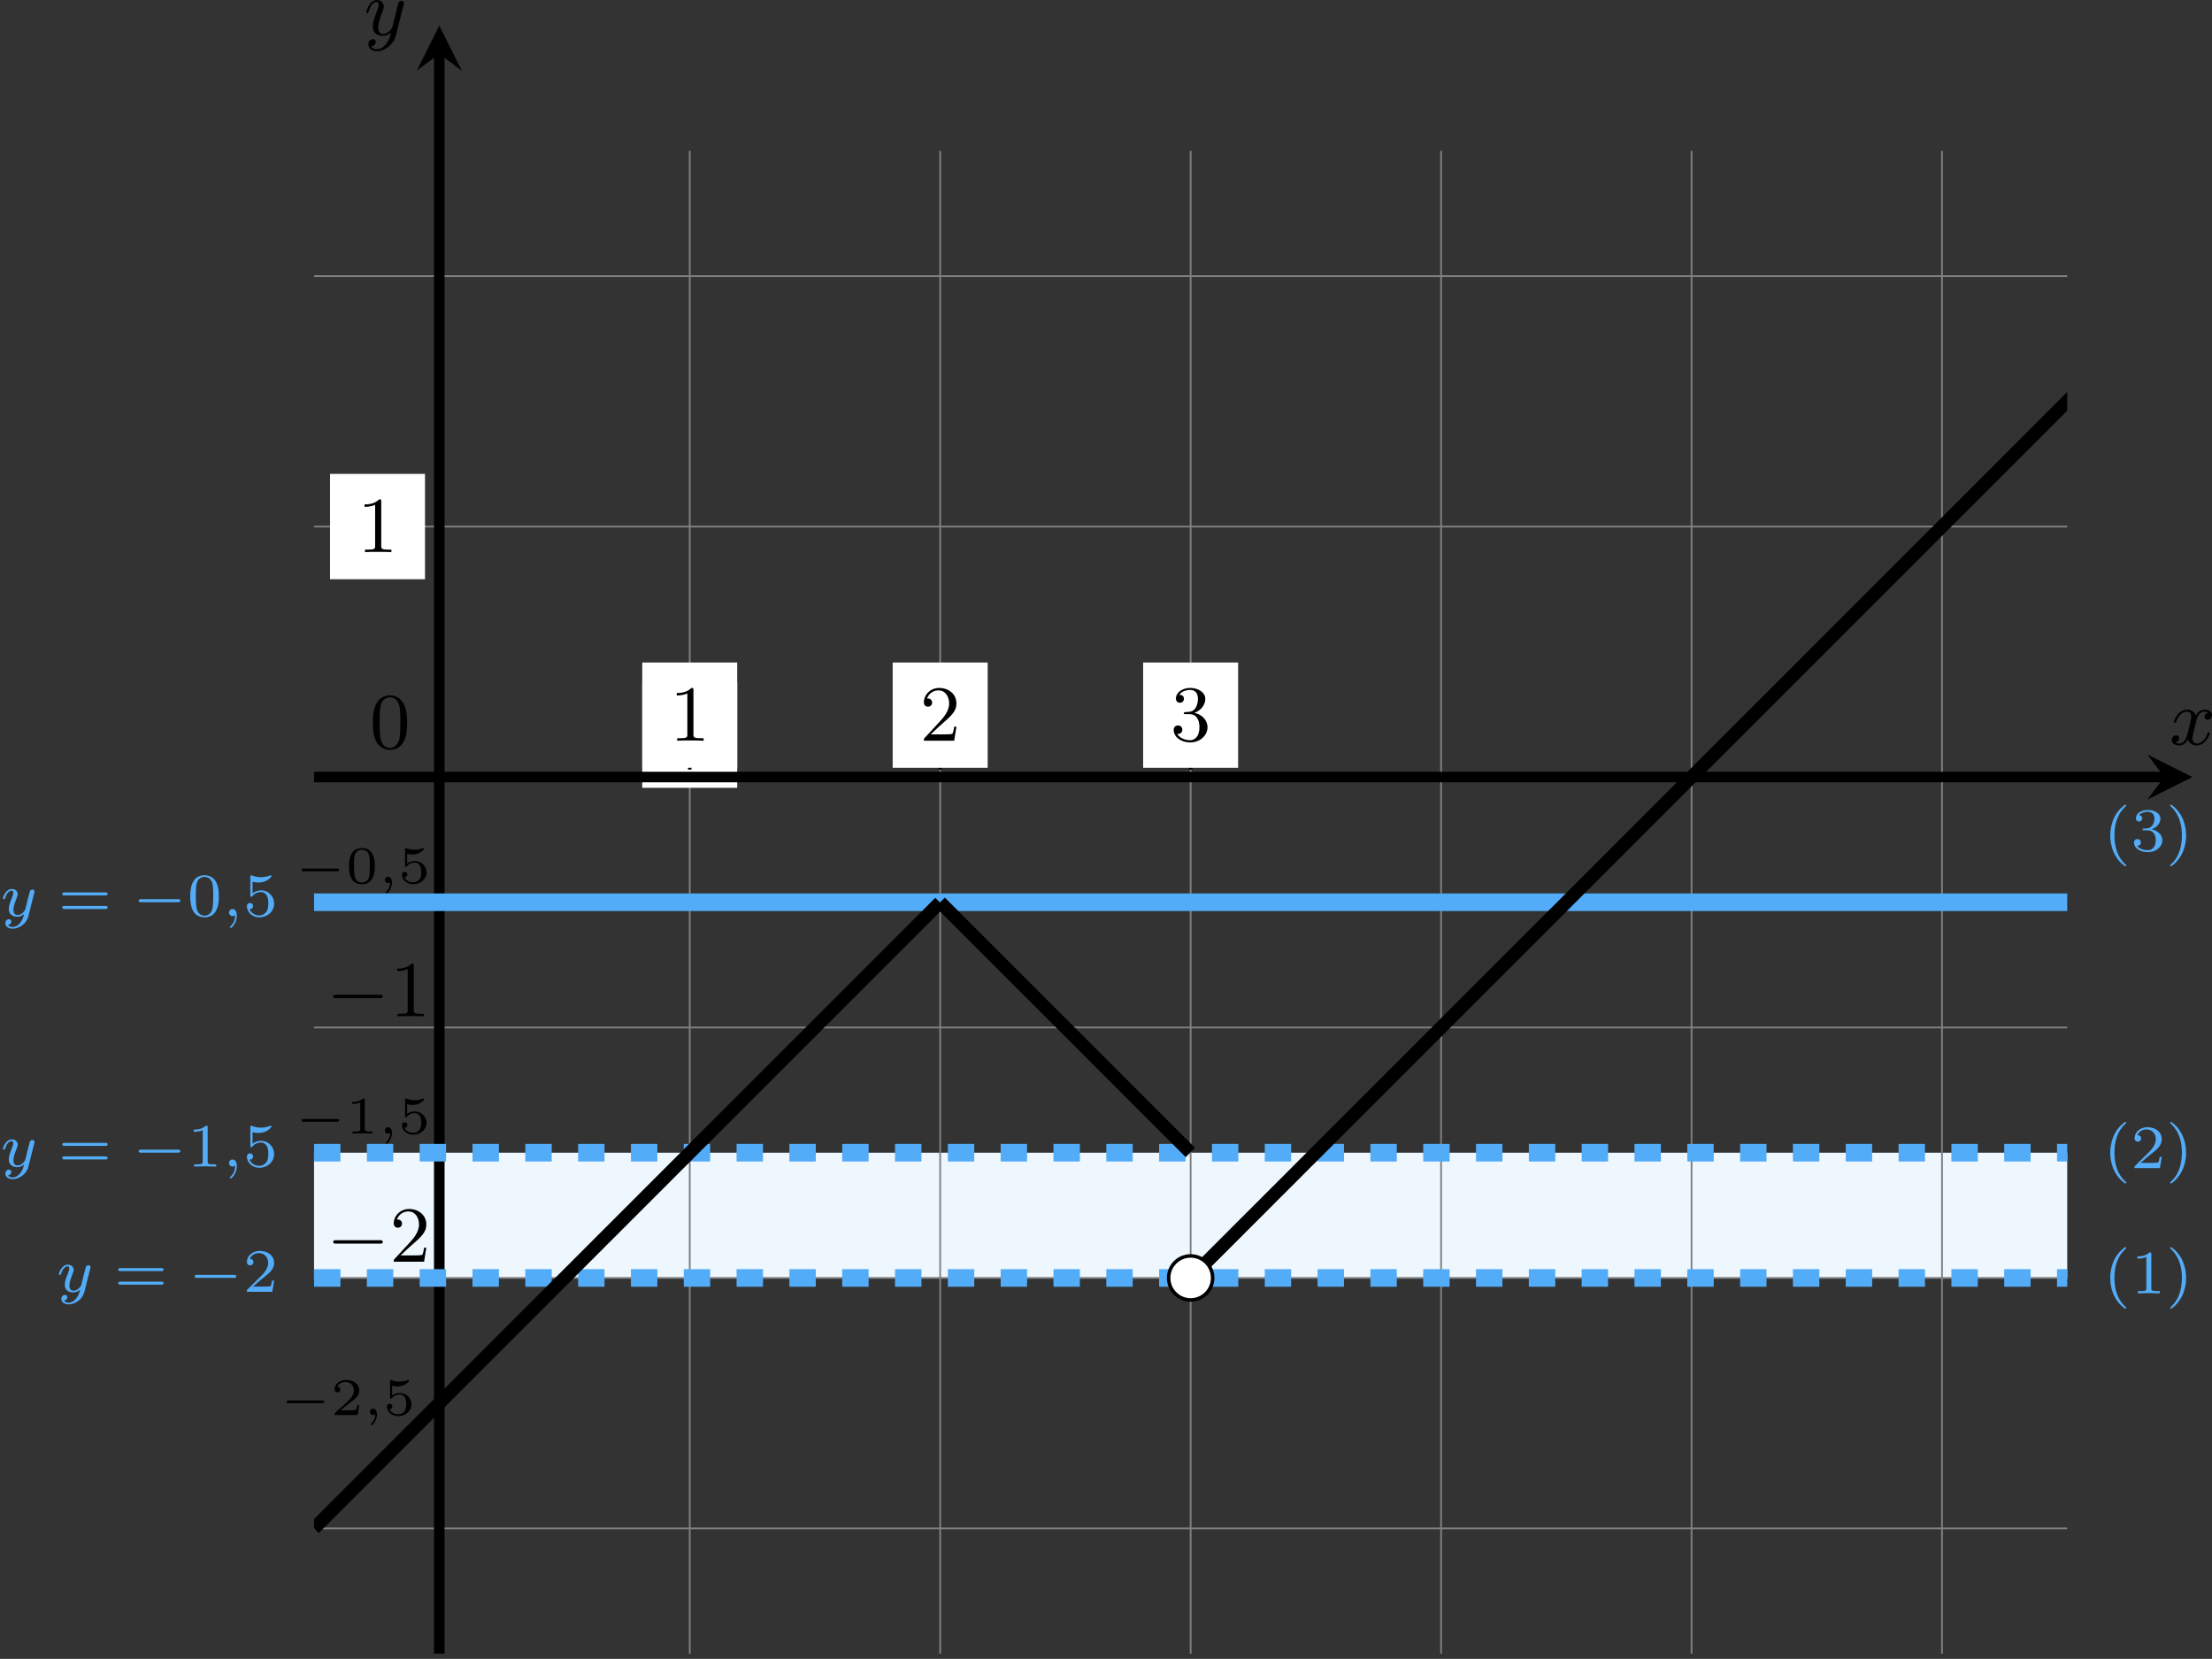
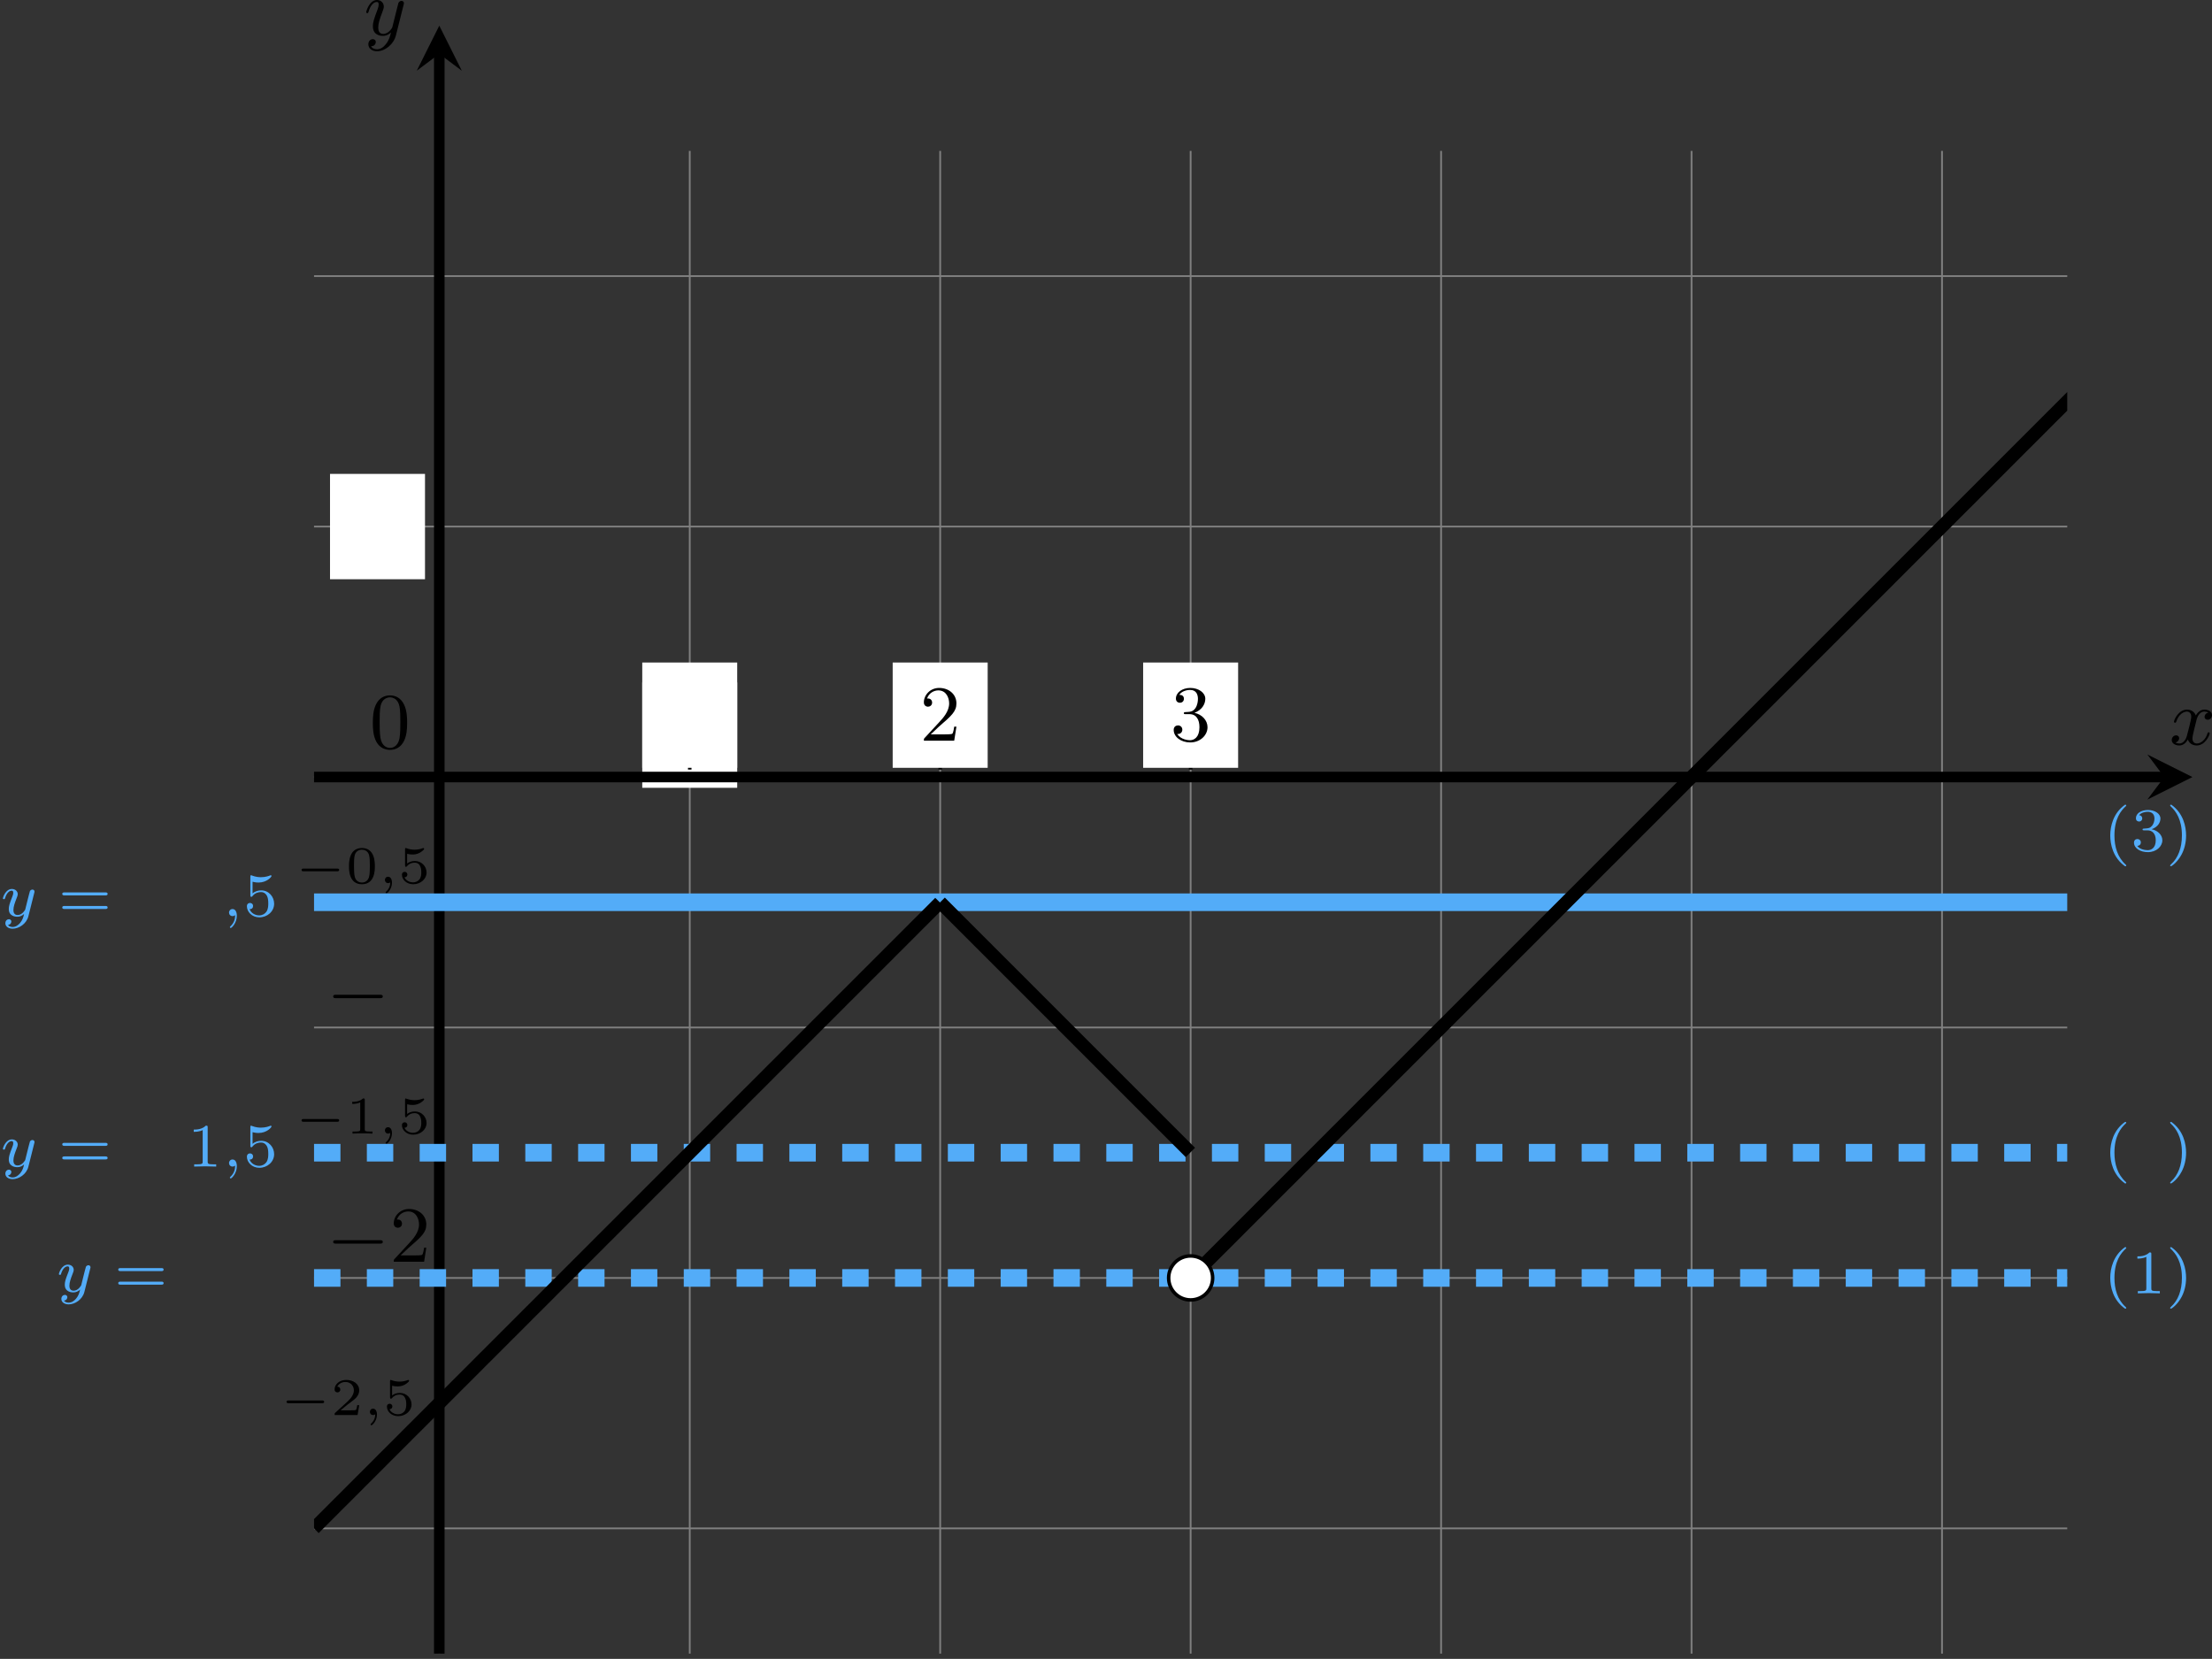
<svg xmlns="http://www.w3.org/2000/svg" xmlns:xlink="http://www.w3.org/1999/xlink" version="1.1" width="500.716pt" height="375.516pt" viewBox="6.14 695.523 500.716 375.516">
  <rect x="6.14" y="695.523" width="500.716" height="375.516" fill="#333333" stroke="none" />
  <defs>
    <clipPath id="clip2">
      <path d="M38.613 534.922V364.84H237.043V534.922ZM237.043 364.84" />
    </clipPath>
    <path id="g8-59" d="M1.471-.112C1.471 .272 1.402 .718 .928 1.165C.9 1.193 .879 1.213 .879 1.248C.879 1.297 .934 1.346 .976 1.346C1.074 1.346 1.667 .788 1.667-.042C1.667-.474 1.499-.802 1.179-.802C.948-.802 .781-.621 .781-.404C.781-.181 .941 0 1.186 0C1.353 0 1.465-.112 1.471-.112Z" />
    <path id="g8-121" d="M3.877-2.629C3.905-2.727 3.905-2.741 3.905-2.783C3.905-2.922 3.794-3.006 3.675-3.006C3.599-3.006 3.466-2.971 3.389-2.838C3.368-2.797 3.313-2.573 3.278-2.434L3.131-1.855C3.089-1.688 2.873-.809 2.852-.732C2.845-.732 2.538-.126 1.995-.126C1.52-.126 1.52-.579 1.52-.704C1.52-1.081 1.681-1.52 1.89-2.057C1.974-2.28 2.008-2.364 2.008-2.483C2.008-2.817 1.723-3.075 1.346-3.075C.642-3.075 .328-2.127 .328-2.008C.328-1.918 .425-1.918 .446-1.918C.544-1.918 .551-1.953 .572-2.029C.746-2.608 1.046-2.88 1.325-2.88C1.444-2.88 1.499-2.803 1.499-2.636C1.499-2.476 1.437-2.322 1.402-2.232C1.067-1.381 .997-1.123 .997-.816C.997-.697 .997-.37 1.269-.146C1.485 .035 1.778 .07 1.967 .07C2.246 .07 2.497-.035 2.727-.244C2.636 .139 2.559 .432 2.267 .781C2.078 .997 1.799 1.227 1.43 1.227C1.381 1.227 1.053 1.227 .907 .997C1.283 .955 1.283 .621 1.283 .614C1.283 .391 1.081 .349 1.011 .349C.837 .349 .607 .488 .607 .809C.607 1.165 .941 1.423 1.437 1.423C2.141 1.423 2.999 .879 3.215 .007L3.877-2.629Z" />
    <path id="g2-59" d="M1.375-.084C1.375 .484 1.076 .813 .927 .944C.867 1.004 .849 1.016 .849 1.052C.849 1.106 .903 1.16 .95 1.16C1.034 1.16 1.572 .681 1.572-.054C1.572-.43 1.417-.723 1.13-.723C.897-.723 .771-.538 .771-.365C.771-.185 .897 0 1.136 0C1.225 0 1.309-.024 1.375-.084Z" />
-     <path id="g7-0" d="M5.189-1.576C5.3-1.576 5.467-1.576 5.467-1.743C5.467-1.918 5.307-1.918 5.189-1.918H1.032C.921-1.918 .753-1.918 .753-1.75C.753-1.576 .914-1.576 1.032-1.576H5.189Z" />
    <path id="g4-48" d="M3.288-1.907C3.288-2.343 3.288-3.975 1.823-3.975S.359-2.343 .359-1.907C.359-1.476 .359 .126 1.823 .126S3.288-1.476 3.288-1.907ZM1.823-.066C1.572-.066 1.166-.185 1.022-.681C.927-1.028 .927-1.614 .927-1.985C.927-2.385 .927-2.845 1.01-3.168C1.16-3.706 1.614-3.784 1.823-3.784C2.098-3.784 2.493-3.652 2.624-3.198C2.714-2.881 2.72-2.445 2.72-1.985C2.72-1.602 2.72-.998 2.618-.664C2.451-.143 2.02-.066 1.823-.066Z" />
    <path id="g4-49" d="M2.146-3.796C2.146-3.975 2.122-3.975 1.943-3.975C1.548-3.593 .938-3.593 .723-3.593V-3.359C.879-3.359 1.273-3.359 1.632-3.527V-.508C1.632-.311 1.632-.233 1.016-.233H.759V0C1.088-.024 1.554-.024 1.889-.024S2.69-.024 3.019 0V-.233H2.762C2.146-.233 2.146-.311 2.146-.508V-3.796Z" />
    <path id="g4-50" d="M3.216-1.118H2.995C2.983-1.034 2.923-.64 2.833-.574C2.792-.538 2.307-.538 2.224-.538H1.106L1.871-1.16C2.074-1.321 2.606-1.704 2.792-1.883C2.971-2.062 3.216-2.367 3.216-2.792C3.216-3.539 2.54-3.975 1.739-3.975C.968-3.975 .43-3.467 .43-2.905C.43-2.6 .687-2.564 .753-2.564C.903-2.564 1.076-2.672 1.076-2.887C1.076-3.019 .998-3.21 .735-3.21C.873-3.515 1.237-3.742 1.65-3.742C2.277-3.742 2.612-3.276 2.612-2.792C2.612-2.367 2.331-1.931 1.913-1.548L.496-.251C.436-.191 .43-.185 .43 0H3.031L3.216-1.118Z" />
    <path id="g4-53" d="M1.016-3.318C1.213-3.264 1.423-3.24 1.626-3.24C1.757-3.24 2.092-3.24 2.469-3.449C2.57-3.509 2.941-3.754 2.941-3.879C2.941-3.957 2.881-3.975 2.857-3.975C2.839-3.975 2.833-3.975 2.768-3.951C2.552-3.867 2.248-3.784 1.859-3.784C1.566-3.784 1.243-3.838 .974-3.939C.915-3.963 .891-3.975 .867-3.975C.783-3.975 .783-3.909 .783-3.814V-2.02C.783-1.919 .783-1.847 .891-1.847C.944-1.847 .962-1.871 1.004-1.919C1.154-2.11 1.417-2.313 1.883-2.313C2.618-2.313 2.618-1.417 2.618-1.225C2.618-.992 2.6-.658 2.403-.412C2.218-.185 1.943-.09 1.686-.09C1.273-.09 .861-.317 .717-.664C1.01-.669 1.046-.903 1.046-.974C1.046-1.136 .921-1.279 .735-1.279C.681-1.279 .43-1.249 .43-.95C.43-.4 .95 .126 1.704 .126C2.523 .126 3.216-.454 3.216-1.201C3.216-1.883 2.666-2.505 1.895-2.505C1.506-2.505 1.207-2.379 1.016-2.218V-3.318Z" />
    <path id="g0-0" d="M4.758-1.339C4.854-1.339 5.003-1.339 5.003-1.494S4.854-1.65 4.758-1.65H.992C.897-1.65 .747-1.65 .747-1.494S.897-1.339 .992-1.339H4.758Z" />
    <path id="g1-0" d="M6.052-2.053C6.214-2.053 6.384-2.053 6.384-2.251C6.384-2.439 6.205-2.439 6.052-2.439H1.103C.95-2.439 .771-2.439 .771-2.251C.771-2.053 .941-2.053 1.103-2.053H6.052Z" />
    <path id="g3-120" d="M4.411-3.622C4.08-3.56 3.981-3.273 3.981-3.138C3.981-2.968 4.107-2.815 4.331-2.815C4.582-2.815 4.824-3.031 4.824-3.344C4.824-3.757 4.376-3.963 3.954-3.963C3.416-3.963 3.102-3.488 2.995-3.3C2.824-3.739 2.43-3.963 2-3.963C1.04-3.963 .52-2.815 .52-2.582C.52-2.502 .583-2.475 .646-2.475C.726-2.475 .753-2.52 .771-2.573C1.049-3.461 1.641-3.739 1.982-3.739C2.242-3.739 2.475-3.569 2.475-3.147C2.475-2.824 2.089-1.39 1.973-.959C1.901-.681 1.632-.126 1.139-.126C.959-.126 .771-.188 .681-.242C.924-.287 1.103-.493 1.103-.726C1.103-.95 .933-1.049 .762-1.049C.502-1.049 .269-.825 .269-.52C.269-.081 .753 .099 1.13 .099C1.65 .099 1.955-.332 2.089-.574C2.313 .018 2.842 .099 3.084 .099C4.053 .099 4.564-1.067 4.564-1.282C4.564-1.327 4.537-1.39 4.447-1.39C4.349-1.39 4.34-1.354 4.295-1.219C4.098-.574 3.578-.126 3.111-.126C2.851-.126 2.609-.287 2.609-.717C2.609-.915 2.735-1.408 2.815-1.748C2.851-1.91 3.093-2.878 3.111-2.941C3.219-3.264 3.488-3.739 3.945-3.739C4.107-3.739 4.277-3.712 4.411-3.622Z" />
    <path id="g3-121" d="M4.501-3.452C4.51-3.497 4.528-3.551 4.528-3.604C4.528-3.721 4.447-3.865 4.25-3.865C4.133-3.865 3.972-3.793 3.9-3.622C3.891-3.587 3.802-3.219 3.748-3.022L3.3-1.228C3.228-.968 3.228-.95 3.21-.87C3.201-.834 2.824-.126 2.179-.126C1.623-.126 1.623-.69 1.623-.861C1.623-1.264 1.739-1.704 2.125-2.708C2.197-2.914 2.251-3.04 2.251-3.21C2.251-3.649 1.919-3.963 1.479-3.963C.619-3.963 .26-2.69 .26-2.582C.26-2.502 .323-2.475 .386-2.475C.484-2.475 .493-2.529 .529-2.645C.717-3.309 1.076-3.739 1.453-3.739C1.668-3.739 1.668-3.569 1.668-3.443C1.668-3.291 1.632-3.129 1.551-2.914C1.13-1.802 1.013-1.426 1.013-.995C1.013 0 1.82 .099 2.152 .099C2.591 .099 2.905-.134 3.067-.296C2.95 .161 2.851 .565 2.502 1.013C2.233 1.372 1.874 1.614 1.479 1.614C1.228 1.614 .933 1.524 .807 1.273C1.282 1.273 1.345 .879 1.345 .789C1.345 .592 1.201 .466 1.004 .466C.789 .466 .502 .637 .502 1.049C.502 1.515 .915 1.838 1.479 1.838C2.394 1.838 3.371 1.058 3.631 .009L4.501-3.452Z" />
    <path id="g9-40" d="M2.476-5.23C1.151-4.296 .802-2.817 .802-1.75C.802-.767 1.095 .76 2.476 1.736C2.532 1.736 2.615 1.736 2.615 1.653C2.615 1.611 2.594 1.597 2.545 1.548C1.618 .711 1.276-.474 1.276-1.743C1.276-3.626 1.995-4.547 2.566-5.063C2.594-5.091 2.615-5.112 2.615-5.147C2.615-5.23 2.532-5.23 2.476-5.23Z" />
    <path id="g9-41" d="M.628-5.23C.579-5.23 .495-5.23 .495-5.147C.495-5.112 .516-5.091 .558-5.042C1.158-4.491 1.827-3.55 1.827-1.75C1.827-.293 1.374 .809 .621 1.492C.502 1.611 .495 1.618 .495 1.653S.516 1.736 .586 1.736C.669 1.736 1.332 1.276 1.792 .404C2.099-.174 2.301-.928 2.301-1.743C2.301-2.727 2.008-4.254 .628-5.23Z" />
-     <path id="g9-48" d="M3.599-2.225C3.599-2.992 3.508-3.543 3.187-4.031C2.971-4.352 2.538-4.631 1.981-4.631C.363-4.631 .363-2.727 .363-2.225S.363 .139 1.981 .139S3.599-1.723 3.599-2.225ZM1.981-.056C1.66-.056 1.234-.244 1.095-.816C.997-1.227 .997-1.799 .997-2.315C.997-2.824 .997-3.354 1.102-3.738C1.248-4.289 1.695-4.435 1.981-4.435C2.357-4.435 2.72-4.205 2.845-3.801C2.957-3.424 2.964-2.922 2.964-2.315C2.964-1.799 2.964-1.283 2.873-.844C2.734-.209 2.26-.056 1.981-.056Z" />
    <path id="g9-49" d="M2.336-4.435C2.336-4.624 2.322-4.631 2.127-4.631C1.681-4.191 1.046-4.184 .76-4.184V-3.933C.928-3.933 1.388-3.933 1.771-4.129V-.572C1.771-.342 1.771-.251 1.074-.251H.809V0C.934-.007 1.792-.028 2.05-.028C2.267-.028 3.145-.007 3.299 0V-.251H3.034C2.336-.251 2.336-.342 2.336-.572V-4.435Z" />
-     <path id="g9-50" d="M3.522-1.269H3.285C3.264-1.116 3.194-.704 3.103-.635C3.048-.593 2.511-.593 2.413-.593H1.13C1.862-1.241 2.106-1.437 2.525-1.764C3.041-2.176 3.522-2.608 3.522-3.271C3.522-4.115 2.783-4.631 1.89-4.631C1.025-4.631 .439-4.024 .439-3.382C.439-3.027 .739-2.992 .809-2.992C.976-2.992 1.179-3.11 1.179-3.361C1.179-3.487 1.13-3.731 .767-3.731C.983-4.226 1.458-4.38 1.785-4.38C2.483-4.38 2.845-3.836 2.845-3.271C2.845-2.664 2.413-2.183 2.19-1.932L.509-.272C.439-.209 .439-.195 .439 0H3.313L3.522-1.269Z" />
    <path id="g9-51" d="M1.904-2.329C2.448-2.329 2.838-1.953 2.838-1.206C2.838-.342 2.336-.084 1.932-.084C1.653-.084 1.039-.16 .746-.572C1.074-.586 1.151-.816 1.151-.962C1.151-1.186 .983-1.346 .767-1.346C.572-1.346 .377-1.227 .377-.941C.377-.286 1.102 .139 1.946 .139C2.915 .139 3.585-.509 3.585-1.206C3.585-1.75 3.138-2.294 2.371-2.455C3.103-2.72 3.368-3.243 3.368-3.668C3.368-4.219 2.734-4.631 1.96-4.631S.593-4.254 .593-3.696C.593-3.459 .746-3.327 .955-3.327C1.172-3.327 1.311-3.487 1.311-3.682C1.311-3.884 1.172-4.031 .955-4.045C1.2-4.352 1.681-4.428 1.939-4.428C2.253-4.428 2.692-4.275 2.692-3.668C2.692-3.375 2.594-3.055 2.413-2.838C2.183-2.573 1.988-2.559 1.639-2.538C1.465-2.525 1.451-2.525 1.416-2.518C1.402-2.518 1.346-2.504 1.346-2.427C1.346-2.329 1.409-2.329 1.527-2.329H1.904Z" />
    <path id="g9-53" d="M1.081-3.891C1.437-3.801 1.646-3.801 1.757-3.801C2.678-3.801 3.222-4.428 3.222-4.533C3.222-4.61 3.173-4.631 3.138-4.631C3.124-4.631 3.11-4.631 3.082-4.61C2.915-4.547 2.545-4.407 2.029-4.407C1.834-4.407 1.465-4.421 1.011-4.596C.941-4.631 .928-4.631 .921-4.631C.83-4.631 .83-4.554 .83-4.442V-2.385C.83-2.267 .83-2.183 .941-2.183C1.004-2.183 1.011-2.197 1.081-2.28C1.381-2.664 1.806-2.72 2.05-2.72C2.469-2.72 2.657-2.385 2.692-2.329C2.817-2.099 2.859-1.834 2.859-1.43C2.859-1.22 2.859-.809 2.65-.502C2.476-.251 2.176-.084 1.834-.084C1.381-.084 .914-.335 .739-.795C1.004-.774 1.137-.948 1.137-1.137C1.137-1.437 .879-1.492 .788-1.492C.774-1.492 .439-1.492 .439-1.116C.439-.488 1.011 .139 1.848 .139C2.741 .139 3.522-.523 3.522-1.402C3.522-2.19 2.922-2.915 2.057-2.915C1.75-2.915 1.388-2.838 1.081-2.573V-3.891Z" />
    <path id="g9-61" d="M5.356-2.343C5.461-2.343 5.621-2.343 5.621-2.518C5.621-2.685 5.454-2.685 5.363-2.685H.746C.656-2.685 .488-2.685 .488-2.518C.488-2.343 .649-2.343 .753-2.343H5.356ZM5.363-.809C5.454-.809 5.621-.809 5.621-.976C5.621-1.151 5.461-1.151 5.356-1.151H.753C.649-1.151 .488-1.151 .488-.976C.488-.809 .656-.809 .746-.809H5.363Z" />
    <path id="g6-48" d="M4.241-2.869C4.241-3.47 4.214-4.241 3.9-4.914C3.506-5.756 2.824-5.972 2.304-5.972C1.766-5.972 1.085-5.756 .69-4.896C.403-4.277 .359-3.551 .359-2.869C.359-2.286 .377-1.417 .762-.708C1.184 .054 1.883 .197 2.295 .197C2.878 .197 3.542-.054 3.918-.879C4.187-1.479 4.241-2.152 4.241-2.869ZM2.304-.027C2.035-.027 1.39-.152 1.219-1.166C1.13-1.695 1.13-2.466 1.13-2.977C1.13-3.587 1.13-4.295 1.237-4.788C1.417-5.586 1.991-5.747 2.295-5.747C2.636-5.747 3.201-5.568 3.371-4.734C3.47-4.241 3.47-3.542 3.47-2.977C3.47-2.421 3.47-1.668 3.38-1.139C3.192-.117 2.529-.027 2.304-.027Z" />
-     <path id="g6-49" d="M2.726-5.73C2.726-5.954 2.717-5.972 2.493-5.972C1.937-5.398 1.112-5.398 .834-5.398V-5.12C1.004-5.12 1.551-5.12 2.035-5.353V-.717C2.035-.386 2.008-.278 1.175-.278H.888V0C1.21-.027 2.008-.027 2.376-.027S3.551-.027 3.873 0V-.278H3.587C2.753-.278 2.726-.386 2.726-.717V-5.73Z" />
    <path id="g6-50" d="M4.142-1.587H3.891C3.873-1.47 3.802-.941 3.685-.798C3.631-.717 3.013-.717 2.833-.717H1.237L2.125-1.56C3.596-2.833 4.142-3.309 4.142-4.223C4.142-5.254 3.291-5.972 2.188-5.972C1.157-5.972 .457-5.156 .457-4.34C.457-3.891 .843-3.847 .924-3.847C1.121-3.847 1.39-3.99 1.39-4.313C1.39-4.582 1.201-4.779 .924-4.779C.879-4.779 .852-4.779 .816-4.77C1.031-5.407 1.605-5.694 2.089-5.694C3.004-5.694 3.318-4.842 3.318-4.223C3.318-3.309 2.627-2.564 2.197-2.098L.556-.323C.457-.224 .457-.206 .457 0H3.891L4.142-1.587Z" />
    <path id="g6-51" d="M2.735-3.156C3.569-3.47 3.963-4.125 3.963-4.743C3.963-5.434 3.201-5.972 2.268-5.972S.637-5.443 .637-4.761C.637-4.465 .834-4.295 1.094-4.295S1.542-4.483 1.542-4.743C1.542-5.057 1.327-5.192 1.022-5.192C1.255-5.568 1.802-5.747 2.242-5.747C2.986-5.747 3.129-5.156 3.129-4.734C3.129-4.465 3.075-4.035 2.851-3.694C2.573-3.291 2.26-3.273 2-3.255C1.775-3.237 1.757-3.237 1.686-3.237C1.605-3.228 1.533-3.219 1.533-3.12C1.533-3.004 1.605-3.004 1.757-3.004H2.179C2.959-3.004 3.3-2.376 3.3-1.524C3.3-.377 2.69-.054 2.233-.054C2.062-.054 1.193-.099 .789-.762C1.112-.717 1.363-.941 1.363-1.246C1.363-1.542 1.139-1.731 .879-1.731C.655-1.731 .386-1.596 .386-1.219C.386-.421 1.219 .197 2.26 .197C3.38 .197 4.214-.61 4.214-1.524C4.214-2.304 3.596-2.968 2.735-3.156Z" />
  </defs>
  <g id="page16" transform="matrix(2 0 0 2 0 0)">
-     <path d="M38.613 492.402V478.227H237.043V492.402Z" fill="#eef7fe" />
+     <path d="M38.613 492.402H237.043V492.402Z" fill="#eef7fe" />
    <path d="M38.613 520.746H237.043M38.613 492.402H237.043M38.613 464.055H237.043M38.613 435.707H237.043M38.613 407.359H237.043M38.613 379.012H237.043M52.789 534.922V364.84M81.137 534.922V364.84M109.481 534.922V364.84M137.828 534.922V364.84M166.175 534.922V364.84M194.523 534.922V364.84M222.871 534.922V364.84" stroke="#808080" fill="none" stroke-width=".199" stroke-miterlimit="10" />
    <path d="M75.762 436.926H86.508V425.004H75.762Z" fill="#fff" />
    <g transform="matrix(1 0 0 1 26.043 -1.853)">
      <use x="52.788" y="435.707" xlink:href="#g6-49" />
    </g>
    <path d="M40.422 413.32H51.172V401.398H40.422Z" fill="#fff" />
    <g transform="matrix(1 0 0 1 -9.295 -25.458)">
      <use x="52.788" y="435.707" xlink:href="#g6-49" />
    </g>
    <g transform="matrix(1 0 0 1 -7.878 -3.27)">
      <use x="52.788" y="435.707" xlink:href="#g6-48" />
    </g>
    <path d="M38.613 435.707H248.027" stroke="#000" fill="none" stroke-width="1.196" stroke-miterlimit="10" />
    <path d="M251.215 435.707L246.113 433.156L248.027 435.707L246.113 438.258" />
    <g transform="matrix(1 0 0 1 195.816 -3.669)">
      <use x="52.788" y="435.707" xlink:href="#g3-120" />
    </g>
    <path d="M52.789 534.922V353.856" stroke="#000" fill="none" stroke-width="1.196" stroke-miterlimit="10" />
    <path d="M52.789 350.668L50.238 355.766L52.789 353.856L55.34 355.766" />
    <g transform="matrix(1 0 0 1 -8.529 -83.982)">
      <use x="52.788" y="435.707" xlink:href="#g3-121" />
    </g>
    <g transform="matrix(1 0 0 1 -12.778 27.081)">
      <use x="52.788" y="435.707" xlink:href="#g1-0" />
      <use x="59.956" y="435.707" xlink:href="#g6-49" />
    </g>
    <g transform="matrix(1 0 0 1 -12.778 54.861)">
      <use x="52.788" y="435.707" xlink:href="#g1-0" />
      <use x="59.956" y="435.707" xlink:href="#g6-50" />
    </g>
    <g transform="matrix(1 0 0 1 -16.334 12.009)">
      <use x="52.788" y="435.707" xlink:href="#g0-0" />
      <use x="58.544" y="435.707" xlink:href="#g4-48" />
      <use x="62.197" y="435.707" xlink:href="#g2-59" />
      <use x="64.467" y="435.707" xlink:href="#g4-53" />
    </g>
    <g transform="matrix(1 0 0 1 -16.334 40.356)">
      <use x="52.788" y="435.707" xlink:href="#g0-0" />
      <use x="58.544" y="435.707" xlink:href="#g4-49" />
      <use x="62.197" y="435.707" xlink:href="#g2-59" />
      <use x="64.467" y="435.707" xlink:href="#g4-53" />
    </g>
    <g transform="matrix(1 0 0 1 -18.034 72.212)">
      <use x="52.788" y="435.707" xlink:href="#g0-0" />
      <use x="58.544" y="435.707" xlink:href="#g4-50" />
      <use x="62.197" y="435.707" xlink:href="#g2-59" />
      <use x="64.467" y="435.707" xlink:href="#g4-53" />
    </g>
    <path d="M81.137 430.879V434.863" stroke="#000" fill="none" stroke-width=".399" stroke-miterlimit="10" />
    <path d="M75.762 434.664H86.508V422.746H75.762Z" fill="#fff" />
    <g transform="matrix(1 0 0 1 26.043 -4.112)">
      <use x="52.788" y="435.707" xlink:href="#g6-49" />
    </g>
    <path d="M109.481 430.879V434.863" stroke="#000" fill="none" stroke-width=".399" stroke-miterlimit="10" />
    <path d="M104.106 434.664H114.856V422.746H104.106Z" fill="#fff" />
    <g transform="matrix(1 0 0 1 54.39 -4.112)">
      <use x="52.788" y="435.707" xlink:href="#g6-50" />
    </g>
    <path d="M137.828 430.879V434.863" stroke="#000" fill="none" stroke-width=".399" stroke-miterlimit="10" />
    <path d="M132.453 434.664H143.203V422.746H132.453Z" fill="#fff" />
    <g transform="matrix(1 0 0 1 82.737 -4.112)">
      <use x="52.788" y="435.707" xlink:href="#g6-51" />
    </g>
    <path d="M38.613 492.402H237.043" stroke="#53acf8" fill="none" stroke-width="1.993" stroke-miterlimit="10" stroke-dasharray="2.989 2.989" />
    <g fill="#53acf8" transform="matrix(1 0 0 1 -43.381 58.263)">
      <use x="52.788" y="435.707" xlink:href="#g8-121" />
      <use x="59.347" y="435.707" xlink:href="#g9-61" />
      <use x="67.73" y="435.707" xlink:href="#g7-0" />
      <use x="73.957" y="435.707" xlink:href="#g9-50" />
    </g>
    <g fill="#53acf8" transform="matrix(1 0 0 1 188.322 58.437)">
      <use x="52.788" y="435.707" xlink:href="#g9-40" />
      <use x="55.902" y="435.707" xlink:href="#g9-49" />
      <use x="59.873" y="435.707" xlink:href="#g9-41" />
    </g>
    <path d="M38.613 478.227H237.043" stroke="#53acf8" fill="none" stroke-width="1.993" stroke-miterlimit="10" stroke-dasharray="2.989 2.989" />
    <g fill="#53acf8" transform="matrix(1 0 0 1 -49.718 44.089)">
      <use x="52.788" y="435.707" xlink:href="#g8-121" />
      <use x="59.347" y="435.707" xlink:href="#g9-61" />
      <use x="67.73" y="435.707" xlink:href="#g7-0" />
      <use x="73.957" y="435.707" xlink:href="#g9-49" />
      <use x="77.928" y="435.707" xlink:href="#g8-59" />
      <use x="80.294" y="435.707" xlink:href="#g9-53" />
    </g>
    <g fill="#53acf8" transform="matrix(1 0 0 1 188.322 44.264)">
      <use x="52.788" y="435.707" xlink:href="#g9-40" />
      <use x="55.902" y="435.707" xlink:href="#g9-50" />
      <use x="59.873" y="435.707" xlink:href="#g9-41" />
    </g>
    <path d="M38.613 449.879H237.043" stroke="#53acf8" fill="none" stroke-width="1.993" stroke-miterlimit="10" />
    <g fill="#53acf8" transform="matrix(1 0 0 1 -49.718 15.743)">
      <use x="52.788" y="435.707" xlink:href="#g8-121" />
      <use x="59.347" y="435.707" xlink:href="#g9-61" />
      <use x="67.73" y="435.707" xlink:href="#g7-0" />
      <use x="73.957" y="435.707" xlink:href="#g9-48" />
      <use x="77.928" y="435.707" xlink:href="#g8-59" />
      <use x="80.294" y="435.707" xlink:href="#g9-53" />
    </g>
    <g fill="#53acf8" transform="matrix(1 0 0 1 188.322 8.363)">
      <use x="52.788" y="435.707" xlink:href="#g9-40" />
      <use x="55.902" y="435.707" xlink:href="#g9-51" />
      <use x="59.873" y="435.707" xlink:href="#g9-41" />
    </g>
    <path d="M38.613 520.746C38.613 520.746 38.871 520.492 38.973 520.391C39.07 520.293 39.227 520.133 39.328 520.035C39.426 519.938 39.586 519.777 39.684 519.68C39.781 519.582 39.941 519.422 40.039 519.324C40.137 519.227 40.297 519.066 40.395 518.969C40.492 518.867 40.652 518.711 40.75 518.613C40.848 518.512 41.008 518.356 41.105 518.254C41.207 518.156 41.363 518 41.461 517.898C41.562 517.801 41.719 517.641 41.82 517.543C41.918 517.445 42.074 517.285 42.176 517.188C42.273 517.09 42.434 516.93 42.531 516.832C42.629 516.734 42.789 516.574 42.887 516.477C42.984 516.375 43.145 516.219 43.242 516.121C43.34 516.019 43.5 515.863 43.598 515.766C43.699 515.664 43.855 515.508 43.953 515.406C44.055 515.309 44.211 515.152 44.312 515.051C44.41 514.953 44.566 514.793 44.668 514.695C44.766 514.598 44.922 514.438 45.023 514.34C45.121 514.242 45.281 514.082 45.379 513.984C45.477 513.887 45.637 513.727 45.734 513.629C45.832 513.527 45.992 513.371 46.09 513.273C46.188 513.172 46.348 513.016 46.445 512.914C46.547 512.816 46.703 512.66 46.801 512.559C46.902 512.461 47.059 512.305 47.16 512.203C47.258 512.106 47.414 511.945 47.516 511.848C47.613 511.75 47.773 511.59 47.871 511.492C47.969 511.394 48.129 511.234 48.227 511.137C48.324 511.039 48.484 510.879 48.582 510.781C48.68 510.68 48.84 510.523 48.938 510.426C49.035 510.324 49.195 510.168 49.293 510.066C49.395 509.969 49.551 509.812 49.648 509.711C49.75 509.613 49.906 509.453 50.008 509.356C50.105 509.258 50.262 509.098 50.363 509C50.461 508.902 50.621 508.742 50.719 508.644C50.816 508.547 50.977 508.387 51.074 508.289C51.172 508.188 51.332 508.031 51.43 507.934C51.527 507.832 51.688 507.676 51.785 507.578C51.887 507.477 52.043 507.32 52.141 507.219C52.242 507.121 52.398 506.965 52.5 506.863C52.598 506.766 52.754 506.606 52.855 506.508C52.953 506.41 53.109 506.25 53.211 506.152C53.309 506.055 53.469 505.894 53.566 505.797C53.664 505.699 53.824 505.539 53.922 505.441C54.02 505.34 54.18 505.184 54.277 505.086C54.375 504.984 54.535 504.828 54.633 504.727C54.734 504.629 54.891 504.473 54.988 504.371C55.09 504.273 55.246 504.113 55.348 504.016C55.445 503.918 55.602 503.758 55.703 503.66C55.801 503.562 55.961 503.402 56.059 503.305C56.156 503.207 56.316 503.047 56.414 502.949C56.512 502.852 56.672 502.691 56.77 502.594C56.867 502.492 57.027 502.336 57.125 502.238C57.223 502.137 57.383 501.981 57.48 501.879C57.582 501.781 57.738 501.625 57.836 501.523C57.938 501.426 58.094 501.266 58.195 501.168C58.293 501.07 58.449 500.91 58.551 500.812C58.648 500.715 58.809 500.555 58.906 500.457C59.004 500.359 59.164 500.199 59.262 500.102C59.359 500 59.52 499.844 59.617 499.746C59.715 499.644 59.875 499.488 59.973 499.391C60.074 499.289 60.23 499.133 60.328 499.031C60.43 498.934 60.586 498.777 60.688 498.676C60.785 498.578 60.941 498.418 61.043 498.32C61.141 498.223 61.297 498.062 61.398 497.965C61.496 497.867 61.656 497.707 61.754 497.609C61.852 497.512 62.012 497.352 62.109 497.254C62.207 497.152 62.367 496.996 62.465 496.898C62.562 496.797 62.723 496.641 62.82 496.539C62.922 496.441 63.078 496.285 63.176 496.184C63.277 496.086 63.434 495.926 63.535 495.828C63.633 495.731 63.789 495.57 63.891 495.473C63.988 495.375 64.148 495.215 64.246 495.117C64.344 495.019 64.504 494.859 64.602 494.762C64.699 494.664 64.859 494.504 64.957 494.406C65.055 494.305 65.215 494.148 65.312 494.051C65.41 493.949 65.57 493.793 65.668 493.691C65.769 493.594 65.926 493.438 66.023 493.336C66.125 493.238 66.281 493.078 66.383 492.981C66.481 492.883 66.637 492.723 66.738 492.625C66.836 492.527 66.996 492.367 67.094 492.269C67.191 492.172 67.352 492.012 67.449 491.914C67.547 491.812 67.707 491.656 67.805 491.559C67.902 491.457 68.062 491.301 68.16 491.203C68.262 491.102 68.418 490.945 68.516 490.844C68.617 490.746 68.773 490.59 68.875 490.488C68.973 490.391 69.129 490.231 69.231 490.133C69.328 490.035 69.484 489.875 69.586 489.777C69.684 489.68 69.844 489.519 69.941 489.422C70.039 489.324 70.199 489.164 70.297 489.066C70.394 488.965 70.555 488.809 70.652 488.711C70.75 488.609 70.91 488.453 71.008 488.352C71.109 488.254 71.266 488.098 71.363 487.996C71.465 487.898 71.621 487.738 71.723 487.641C71.82 487.543 71.977 487.383 72.078 487.285C72.176 487.188 72.336 487.027 72.434 486.93C72.531 486.832 72.691 486.672 72.789 486.574C72.887 486.477 73.047 486.316 73.144 486.219C73.242 486.117 73.402 485.961 73.5 485.863C73.598 485.762 73.758 485.606 73.856 485.504C73.957 485.406 74.113 485.25 74.211 485.148C74.312 485.051 74.469 484.891 74.57 484.793C74.668 484.695 74.824 484.535 74.926 484.438C75.023 484.34 75.184 484.18 75.281 484.082C75.379 483.984 75.539 483.824 75.637 483.727C75.734 483.625 75.894 483.469 75.992 483.371C76.09 483.269 76.25 483.113 76.348 483.016C76.449 482.914 76.606 482.758 76.703 482.656C76.805 482.559 76.961 482.402 77.062 482.301C77.16 482.203 77.316 482.043 77.418 481.945C77.516 481.848 77.672 481.688 77.773 481.59C77.871 481.492 78.031 481.332 78.129 481.234C78.227 481.137 78.387 480.977 78.484 480.879C78.582 480.777 78.742 480.621 78.84 480.523C78.938 480.422 79.098 480.266 79.195 480.164C79.297 480.066 79.453 479.91 79.551 479.809C79.652 479.711 79.809 479.551 79.91 479.453C80.008 479.356 80.164 479.195 80.266 479.098C80.363 479 80.523 478.84 80.621 478.742C80.719 478.644 80.879 478.484 80.977 478.387C81.074 478.289 81.234 478.129 81.332 478.031C81.43 477.93 81.59 477.773 81.688 477.676C81.785 477.574 81.945 477.418 82.043 477.316C82.144 477.219 82.301 477.062 82.398 476.961C82.5 476.863 82.656 476.703 82.758 476.606C82.856 476.508 83.012 476.348 83.113 476.25C83.211 476.152 83.371 475.992 83.469 475.894C83.566 475.797 83.727 475.637 83.824 475.539C83.922 475.438 84.082 475.281 84.18 475.184C84.277 475.082 84.438 474.926 84.535 474.828C84.637 474.727 84.793 474.57 84.891 474.469C84.992 474.371 85.148 474.215 85.25 474.113C85.348 474.016 85.504 473.856 85.606 473.758C85.703 473.66 85.859 473.5 85.961 473.402C86.059 473.305 86.219 473.144 86.316 473.047C86.414 472.949 86.574 472.789 86.672 472.691C86.769 472.59 86.93 472.434 87.027 472.336C87.125 472.234 87.285 472.078 87.383 471.977C87.484 471.879 87.641 471.723 87.738 471.621C87.84 471.523 87.996 471.363 88.098 471.266C88.195 471.168 88.352 471.008 88.453 470.91C88.551 470.812 88.711 470.652 88.809 470.555C88.906 470.457 89.066 470.297 89.164 470.199C89.262 470.102 89.422 469.941 89.519 469.844C89.617 469.742 89.777 469.586 89.875 469.488C89.973 469.387 90.133 469.231 90.231 469.129C90.332 469.031 90.488 468.875 90.586 468.773C90.688 468.676 90.844 468.516 90.945 468.418C91.043 468.32 91.199 468.16 91.301 468.062C91.398 467.965 91.559 467.805 91.656 467.707C91.754 467.609 91.914 467.449 92.012 467.352C92.109 467.25 92.269 467.094 92.367 466.996C92.465 466.894 92.625 466.738 92.723 466.637C92.824 466.539 92.981 466.383 93.078 466.281C93.18 466.184 93.336 466.027 93.438 465.926C93.535 465.828 93.691 465.668 93.793 465.57C93.891 465.473 94.047 465.312 94.148 465.215C94.246 465.117 94.406 464.957 94.504 464.859C94.602 464.762 94.762 464.602 94.859 464.504C94.957 464.402 95.117 464.246 95.215 464.148C95.312 464.047 95.473 463.891 95.57 463.789C95.672 463.691 95.828 463.535 95.926 463.434C96.027 463.336 96.184 463.176 96.285 463.078C96.383 462.981 96.539 462.82 96.641 462.723C96.738 462.625 96.898 462.465 96.996 462.367C97.094 462.269 97.254 462.109 97.352 462.012C97.449 461.914 97.609 461.754 97.707 461.656C97.805 461.555 97.965 461.398 98.062 461.301C98.164 461.199 98.32 461.043 98.418 460.941C98.519 460.844 98.676 460.688 98.773 460.586C98.875 460.488 99.031 460.328 99.133 460.231C99.231 460.133 99.387 459.973 99.488 459.875C99.586 459.777 99.746 459.617 99.844 459.519C99.941 459.422 100.102 459.262 100.199 459.164C100.297 459.062 100.457 458.906 100.555 458.809C100.652 458.707 100.812 458.551 100.91 458.449C101.012 458.352 101.168 458.195 101.266 458.094C101.367 457.996 101.523 457.84 101.625 457.738C101.723 457.641 101.879 457.481 101.981 457.383C102.078 457.285 102.234 457.125 102.336 457.027C102.434 456.93 102.594 456.769 102.691 456.672C102.789 456.574 102.949 456.414 103.047 456.316C103.144 456.215 103.305 456.059 103.402 455.961C103.5 455.859 103.66 455.703 103.758 455.602C103.859 455.504 104.016 455.348 104.113 455.246C104.215 455.148 104.371 454.988 104.473 454.891C104.57 454.793 104.727 454.633 104.828 454.535C104.926 454.438 105.086 454.277 105.184 454.18C105.281 454.082 105.441 453.922 105.539 453.824C105.637 453.727 105.797 453.566 105.894 453.469C105.992 453.367 106.152 453.211 106.25 453.113C106.352 453.012 106.508 452.856 106.606 452.754C106.707 452.656 106.863 452.5 106.961 452.398C107.062 452.301 107.219 452.141 107.32 452.043C107.418 451.945 107.574 451.785 107.676 451.688C107.773 451.59 107.934 451.43 108.031 451.332C108.129 451.234 108.289 451.074 108.387 450.977C108.484 450.875 108.644 450.719 108.742 450.621C108.84 450.519 109 450.363 109.098 450.262C109.199 450.164 109.453 449.906 109.453 449.906" stroke="#000" fill="none" stroke-width="1.494" stroke-miterlimit="10" clip-path="url(#clip2)" />
    <path d="M109.481 449.879C109.481 449.879 109.586 449.984 109.625 450.023C109.664 450.062 109.727 450.125 109.766 450.164C109.805 450.203 109.871 450.269 109.91 450.309C109.949 450.348 110.012 450.41 110.051 450.449C110.09 450.488 110.152 450.551 110.195 450.594C110.234 450.633 110.297 450.695 110.336 450.734C110.375 450.773 110.438 450.836 110.477 450.875C110.516 450.918 110.582 450.981 110.621 451.019C110.66 451.059 110.723 451.121 110.762 451.16C110.801 451.199 110.867 451.266 110.906 451.305C110.945 451.344 111.008 451.406 111.047 451.445C111.086 451.484 111.148 451.547 111.191 451.59C111.231 451.629 111.293 451.691 111.332 451.731C111.371 451.769 111.434 451.832 111.473 451.871C111.512 451.914 111.578 451.977 111.617 452.016C111.656 452.055 111.719 452.117 111.758 452.156C111.797 452.195 111.863 452.262 111.902 452.301C111.941 452.34 112.004 452.402 112.043 452.441C112.082 452.481 112.144 452.543 112.188 452.586C112.227 452.625 112.289 452.688 112.328 452.727C112.367 452.766 112.43 452.828 112.469 452.867C112.512 452.91 112.574 452.973 112.613 453.012C112.652 453.051 112.715 453.113 112.754 453.152C112.793 453.191 112.859 453.258 112.898 453.297C112.938 453.336 113 453.398 113.039 453.438C113.078 453.477 113.141 453.539 113.184 453.582C113.223 453.621 113.285 453.684 113.324 453.723C113.363 453.762 113.426 453.824 113.465 453.863C113.508 453.906 113.57 453.969 113.609 454.008C113.648 454.047 113.711 454.109 113.75 454.148C113.789 454.188 113.856 454.254 113.894 454.293C113.934 454.332 113.996 454.394 114.035 454.434C114.074 454.473 114.137 454.535 114.18 454.578C114.219 454.617 114.281 454.68 114.32 454.719C114.359 454.758 114.422 454.82 114.461 454.859C114.504 454.902 114.566 454.965 114.606 455.004C114.644 455.043 114.707 455.106 114.746 455.144C114.785 455.184 114.852 455.25 114.891 455.289C114.93 455.328 114.992 455.391 115.031 455.43C115.07 455.469 115.133 455.531 115.176 455.574C115.215 455.613 115.277 455.676 115.316 455.715C115.356 455.754 115.418 455.816 115.457 455.856C115.5 455.898 115.562 455.961 115.602 456C115.641 456.039 115.703 456.102 115.742 456.141C115.781 456.18 115.848 456.246 115.887 456.285C115.926 456.324 115.988 456.387 116.027 456.426C116.066 456.465 116.129 456.527 116.172 456.57C116.211 456.609 116.273 456.672 116.312 456.711C116.352 456.75 116.414 456.812 116.453 456.852C116.496 456.894 116.559 456.957 116.598 456.996C116.637 457.035 116.699 457.098 116.738 457.137C116.777 457.176 116.844 457.242 116.883 457.281C116.922 457.32 116.984 457.383 117.023 457.422C117.062 457.461 117.125 457.523 117.168 457.566C117.207 457.606 117.269 457.668 117.309 457.707C117.348 457.746 117.41 457.809 117.449 457.848C117.492 457.891 117.555 457.953 117.594 457.992C117.633 458.031 117.695 458.094 117.734 458.133C117.773 458.172 117.84 458.238 117.879 458.277C117.918 458.316 117.981 458.379 118.019 458.418C118.059 458.457 118.121 458.523 118.164 458.562C118.203 458.602 118.266 458.664 118.305 458.703C118.344 458.742 118.406 458.805 118.445 458.844C118.488 458.887 118.551 458.949 118.59 458.988C118.629 459.027 118.691 459.09 118.731 459.129C118.769 459.168 118.836 459.234 118.875 459.273C118.914 459.312 118.977 459.375 119.016 459.414C119.055 459.453 119.121 459.519 119.16 459.559C119.199 459.598 119.262 459.66 119.301 459.699C119.34 459.738 119.402 459.801 119.441 459.84C119.484 459.883 119.547 459.945 119.586 459.984C119.625 460.023 119.688 460.086 119.727 460.125C119.766 460.164 119.832 460.231 119.871 460.269C119.91 460.309 119.973 460.371 120.012 460.41C120.051 460.449 120.117 460.516 120.156 460.555C120.195 460.594 120.258 460.656 120.297 460.695C120.336 460.734 120.398 460.797 120.438 460.836C120.481 460.879 120.543 460.941 120.582 460.981C120.621 461.019 120.684 461.082 120.723 461.121C120.762 461.16 120.828 461.227 120.867 461.266C120.906 461.305 120.969 461.367 121.008 461.406C121.047 461.445 121.113 461.512 121.152 461.551C121.191 461.59 121.254 461.652 121.293 461.691C121.332 461.731 121.394 461.793 121.434 461.836C121.477 461.875 121.539 461.938 121.578 461.977C121.617 462.016 121.68 462.078 121.719 462.117C121.758 462.156 121.824 462.223 121.863 462.262C121.902 462.301 121.965 462.363 122.004 462.402C122.043 462.441 122.109 462.508 122.148 462.547C122.188 462.586 122.25 462.648 122.289 462.688C122.328 462.727 122.391 462.789 122.434 462.832C122.473 462.871 122.535 462.934 122.574 462.973C122.613 463.012 122.676 463.074 122.715 463.113C122.754 463.152 122.82 463.219 122.859 463.258C122.898 463.297 122.961 463.359 123 463.398C123.039 463.438 123.106 463.504 123.144 463.543C123.184 463.582 123.246 463.644 123.285 463.684C123.324 463.723 123.387 463.785 123.43 463.828C123.469 463.867 123.531 463.93 123.57 463.969C123.609 464.008 123.672 464.07 123.711 464.109C123.75 464.148 123.816 464.215 123.856 464.254C123.894 464.293 123.957 464.356 123.996 464.394C124.035 464.434 124.102 464.5 124.141 464.539C124.18 464.578 124.242 464.641 124.281 464.68C124.32 464.719 124.383 464.781 124.426 464.824C124.465 464.863 124.527 464.926 124.566 464.965C124.606 465.004 124.668 465.066 124.707 465.106C124.746 465.148 124.812 465.211 124.852 465.25C124.891 465.289 124.953 465.352 124.992 465.391C125.031 465.43 125.098 465.496 125.137 465.535C125.176 465.574 125.238 465.637 125.277 465.676C125.316 465.715 125.379 465.777 125.422 465.82C125.461 465.859 125.523 465.922 125.562 465.961C125.602 466 125.664 466.062 125.703 466.102C125.746 466.144 125.809 466.207 125.848 466.246C125.887 466.285 125.949 466.348 125.988 466.387C126.027 466.426 126.094 466.492 126.133 466.531C126.172 466.57 126.234 466.633 126.273 466.672C126.312 466.711 126.375 466.773 126.418 466.816C126.457 466.856 126.519 466.918 126.559 466.957C126.598 466.996 126.66 467.059 126.699 467.098C126.742 467.141 126.805 467.203 126.844 467.242C126.883 467.281 126.945 467.344 126.984 467.383C127.023 467.422 127.09 467.488 127.129 467.527C127.168 467.566 127.231 467.629 127.269 467.668C127.309 467.707 127.371 467.769 127.414 467.812C127.453 467.852 127.516 467.914 127.555 467.953C127.594 467.992 127.656 468.055 127.695 468.094C127.738 468.137 127.801 468.199 127.84 468.238C127.879 468.277 127.941 468.34 127.981 468.379C128.019 468.418 128.086 468.484 128.125 468.523C128.164 468.562 128.227 468.625 128.266 468.664C128.305 468.703 128.367 468.766 128.41 468.809C128.449 468.848 128.512 468.91 128.551 468.949C128.59 468.988 128.652 469.051 128.691 469.09C128.734 469.133 128.797 469.195 128.836 469.234C128.875 469.273 128.938 469.336 128.977 469.375C129.016 469.414 129.082 469.481 129.121 469.519C129.16 469.559 129.223 469.621 129.262 469.66C129.301 469.699 129.363 469.762 129.406 469.805C129.445 469.844 129.508 469.906 129.547 469.945C129.586 469.984 129.648 470.047 129.688 470.086C129.731 470.129 129.793 470.191 129.832 470.231C129.871 470.269 129.934 470.332 129.973 470.371C130.012 470.41 130.078 470.477 130.117 470.516C130.156 470.555 130.219 470.617 130.258 470.656C130.297 470.695 130.359 470.762 130.402 470.801C130.441 470.84 130.504 470.902 130.543 470.941C130.582 470.981 130.644 471.043 130.684 471.082C130.727 471.125 130.789 471.188 130.828 471.227C130.867 471.266 130.93 471.328 130.969 471.367C131.008 471.406 131.074 471.473 131.113 471.512C131.152 471.551 131.215 471.613 131.254 471.652C131.293 471.691 131.356 471.758 131.398 471.797C131.438 471.836 131.5 471.898 131.539 471.938C131.578 471.977 131.641 472.039 131.68 472.078C131.723 472.121 131.785 472.184 131.824 472.223C131.863 472.262 131.926 472.324 131.965 472.363C132.004 472.402 132.07 472.469 132.109 472.508C132.148 472.547 132.211 472.609 132.25 472.648C132.289 472.688 132.356 472.754 132.394 472.793C132.434 472.832 132.496 472.894 132.535 472.934C132.574 472.973 132.637 473.035 132.676 473.074C132.719 473.117 132.781 473.18 132.82 473.219C132.859 473.258 132.922 473.32 132.961 473.359C133 473.398 133.066 473.465 133.106 473.504C133.144 473.543 133.207 473.606 133.246 473.644C133.285 473.684 133.352 473.75 133.391 473.789C133.43 473.828 133.492 473.891 133.531 473.93C133.57 473.969 133.633 474.031 133.672 474.07C133.715 474.113 133.777 474.176 133.816 474.215C133.856 474.254 133.918 474.316 133.957 474.356C133.996 474.394 134.062 474.461 134.102 474.5C134.141 474.539 134.203 474.602 134.242 474.641C134.281 474.68 134.348 474.746 134.387 474.785C134.426 474.824 134.488 474.887 134.527 474.926C134.566 474.965 134.629 475.027 134.668 475.07C134.711 475.109 134.773 475.172 134.812 475.211C134.852 475.25 134.914 475.312 134.953 475.352C134.992 475.391 135.059 475.457 135.098 475.496C135.137 475.535 135.199 475.598 135.238 475.637C135.277 475.676 135.344 475.742 135.383 475.781C135.422 475.82 135.484 475.883 135.523 475.922C135.562 475.961 135.625 476.023 135.668 476.066C135.707 476.106 135.769 476.168 135.809 476.207C135.848 476.246 135.91 476.309 135.949 476.348C135.988 476.387 136.055 476.453 136.094 476.492C136.133 476.531 136.195 476.594 136.234 476.633C136.273 476.672 136.34 476.738 136.379 476.777C136.418 476.816 136.481 476.879 136.519 476.918C136.559 476.957 136.621 477.019 136.664 477.062C136.703 477.102 136.766 477.164 136.805 477.203C136.844 477.242 136.906 477.305 136.945 477.344C136.984 477.383 137.051 477.449 137.09 477.488C137.129 477.527 137.191 477.59 137.231 477.629C137.269 477.668 137.336 477.734 137.375 477.773C137.414 477.812 137.477 477.875 137.516 477.914C137.555 477.953 137.617 478.016 137.66 478.059C137.699 478.098 137.801 478.199 137.801 478.199" stroke="#000" fill="none" stroke-width="1.494" stroke-miterlimit="10" clip-path="url(#clip2)" />
    <path d="M137.828 492.402C137.828 492.402 138.242 491.988 138.398 491.832C138.555 491.672 138.809 491.418 138.969 491.262C139.125 491.102 139.379 490.852 139.539 490.691C139.695 490.535 139.949 490.281 140.106 490.121C140.266 489.965 140.519 489.711 140.676 489.551C140.836 489.394 141.09 489.141 141.246 488.984C141.406 488.824 141.66 488.57 141.816 488.414C141.973 488.254 142.227 488 142.387 487.844C142.543 487.684 142.797 487.434 142.957 487.273C143.113 487.117 143.367 486.863 143.523 486.703C143.684 486.547 143.938 486.293 144.094 486.133C144.254 485.977 144.508 485.723 144.664 485.566C144.824 485.406 145.074 485.152 145.234 484.996C145.391 484.836 145.644 484.582 145.805 484.426C145.961 484.266 146.215 484.016 146.375 483.856C146.531 483.699 146.785 483.445 146.941 483.285C147.102 483.129 147.356 482.875 147.512 482.715C147.672 482.559 147.926 482.305 148.082 482.148C148.242 481.988 148.492 481.734 148.652 481.578C148.809 481.418 149.062 481.164 149.223 481.008C149.379 480.848 149.633 480.598 149.793 480.438C149.949 480.281 150.203 480.027 150.359 479.867C150.519 479.711 150.773 479.457 150.93 479.297C151.09 479.141 151.344 478.887 151.5 478.731C151.66 478.57 151.91 478.316 152.07 478.16C152.227 478 152.481 477.746 152.641 477.59C152.797 477.43 153.05 477.18 153.211 477.019C153.367 476.863 153.621 476.609 153.777 476.449C153.937 476.293 154.191 476.039 154.347 475.879C154.508 475.723 154.761 475.469 154.918 475.312C155.078 475.152 155.328 474.898 155.488 474.742C155.644 474.582 155.898 474.328 156.058 474.172C156.215 474.016 156.468 473.762 156.629 473.602C156.785 473.445 157.039 473.191 157.195 473.031C157.355 472.875 157.609 472.621 157.765 472.461C157.925 472.305 158.179 472.051 158.336 471.894C158.496 471.734 158.746 471.481 158.906 471.324C159.062 471.164 159.316 470.91 159.476 470.754C159.633 470.598 159.886 470.344 160.047 470.184C160.203 470.027 160.457 469.773 160.613 469.613C160.773 469.457 161.027 469.203 161.183 469.043C161.343 468.887 161.597 468.633 161.754 468.477C161.914 468.316 162.164 468.062 162.324 467.906C162.48 467.746 162.734 467.492 162.894 467.336C163.05 467.18 163.304 466.926 163.465 466.766C163.621 466.609 163.875 466.356 164.031 466.195C164.191 466.039 164.445 465.785 164.601 465.629C164.761 465.469 165.015 465.215 165.172 465.059C165.332 464.898 165.582 464.644 165.742 464.488C165.898 464.328 166.152 464.074 166.312 463.918C166.468 463.762 166.722 463.508 166.883 463.348C167.039 463.191 167.293 462.938 167.449 462.777C167.609 462.621 167.863 462.367 168.019 462.211C168.179 462.051 168.433 461.797 168.59 461.641C168.746 461.481 169 461.227 169.16 461.07C169.316 460.91 169.57 460.656 169.73 460.5C169.886 460.344 170.14 460.09 170.3 459.93C170.457 459.773 170.711 459.519 170.867 459.359C171.027 459.203 171.281 458.949 171.437 458.793C171.597 458.633 171.851 458.379 172.008 458.223C172.164 458.062 172.418 457.809 172.578 457.652C172.734 457.492 172.988 457.242 173.148 457.082C173.304 456.926 173.558 456.672 173.718 456.512C173.875 456.356 174.129 456.102 174.285 455.941C174.445 455.785 174.699 455.531 174.855 455.375C175.015 455.215 175.269 454.961 175.425 454.805C175.582 454.644 175.836 454.391 175.996 454.234C176.152 454.074 176.406 453.824 176.566 453.664C176.722 453.508 176.976 453.254 177.133 453.094C177.293 452.938 177.547 452.684 177.703 452.523C177.863 452.367 178.117 452.113 178.273 451.957C178.433 451.797 178.687 451.543 178.843 451.387C179 451.227 179.254 450.973 179.414 450.816C179.57 450.656 179.824 450.406 179.984 450.246C180.14 450.09 180.394 449.836 180.55 449.676C180.711 449.519 180.965 449.266 181.121 449.106C181.281 448.949 181.535 448.695 181.691 448.539C181.851 448.379 182.105 448.125 182.261 447.969C182.418 447.809 182.672 447.555 182.832 447.398C182.988 447.238 183.242 446.988 183.402 446.828C183.558 446.672 183.812 446.418 183.968 446.258C184.129 446.102 184.383 445.848 184.539 445.688C184.699 445.531 184.953 445.277 185.109 445.121C185.269 444.961 185.519 444.707 185.679 444.551C185.836 444.391 186.09 444.137 186.25 443.98C186.406 443.82 186.66 443.57 186.82 443.41C186.976 443.254 187.23 443 187.386 442.84C187.547 442.684 187.8 442.43 187.957 442.27C188.117 442.113 188.371 441.859 188.527 441.703C188.687 441.543 188.937 441.289 189.097 441.133C189.254 440.973 189.508 440.719 189.668 440.562C189.824 440.402 190.078 440.152 190.238 439.992C190.394 439.836 190.648 439.582 190.804 439.422C190.965 439.266 191.218 439.012 191.375 438.852C191.535 438.695 191.789 438.441 191.945 438.285C192.105 438.125 192.355 437.871 192.515 437.715C192.672 437.555 192.925 437.301 193.086 437.145C193.242 436.984 193.496 436.734 193.656 436.574C193.812 436.418 194.066 436.164 194.222 436.004C194.383 435.848 194.636 435.594 194.793 435.434C194.953 435.277 195.207 435.023 195.363 434.867C195.523 434.707 195.773 434.453 195.933 434.297C196.09 434.137 196.343 433.883 196.504 433.727C196.66 433.566 196.914 433.316 197.074 433.156C197.23 433 197.484 432.746 197.64 432.586C197.8 432.43 198.054 432.176 198.211 432.016C198.371 431.859 198.625 431.605 198.781 431.449C198.941 431.289 199.191 431.035 199.351 430.879C199.508 430.719 199.761 430.465 199.922 430.309C200.078 430.152 200.332 429.898 200.492 429.738C200.648 429.582 200.902 429.328 201.058 429.168C201.218 429.012 201.472 428.758 201.629 428.598C201.789 428.441 202.043 428.188 202.199 428.031C202.359 427.871 202.609 427.617 202.769 427.461C202.925 427.301 203.179 427.047 203.34 426.891C203.496 426.734 203.75 426.48 203.91 426.32C204.066 426.164 204.32 425.91 204.476 425.75C204.636 425.594 204.89 425.34 205.047 425.18C205.207 425.023 205.461 424.769 205.617 424.613C205.777 424.453 206.027 424.199 206.187 424.043C206.343 423.883 206.597 423.629 206.758 423.473C206.914 423.316 207.168 423.062 207.328 422.902C207.484 422.746 207.738 422.492 207.894 422.332C208.054 422.176 208.308 421.922 208.465 421.766C208.625 421.606 208.879 421.352 209.035 421.195C209.191 421.035 209.445 420.781 209.605 420.625C209.761 420.465 210.015 420.211 210.175 420.055C210.332 419.898 210.586 419.644 210.746 419.484C210.902 419.328 211.156 419.074 211.312 418.914C211.472 418.758 211.726 418.504 211.883 418.348C212.043 418.188 212.297 417.934 212.453 417.777C212.609 417.617 212.863 417.363 213.023 417.207C213.179 417.047 213.433 416.793 213.593 416.637C213.75 416.481 214.004 416.227 214.164 416.066C214.32 415.91 214.574 415.656 214.73 415.496C214.89 415.34 215.144 415.086 215.3 414.93C215.461 414.769 215.715 414.516 215.871 414.359C216.027 414.199 216.281 413.945 216.441 413.789C216.597 413.629 216.851 413.379 217.011 413.219C217.168 413.062 217.422 412.809 217.578 412.648C217.738 412.492 217.992 412.238 218.148 412.078C218.308 411.922 218.562 411.668 218.718 411.512C218.879 411.352 219.133 411.098 219.289 410.941C219.445 410.781 219.699 410.527 219.859 410.371C220.015 410.211 220.269 409.961 220.429 409.801C220.586 409.644 220.84 409.391 220.996 409.231C221.156 409.074 221.41 408.82 221.566 408.66C221.726 408.504 221.98 408.25 222.136 408.094C222.297 407.934 222.55 407.68 222.707 407.523C222.863 407.363 223.117 407.109 223.277 406.953C223.433 406.793 223.687 406.543 223.847 406.383C224.004 406.227 224.258 405.973 224.414 405.812C224.574 405.656 224.828 405.402 224.984 405.242C225.144 405.086 225.398 404.832 225.554 404.676C225.715 404.516 225.965 404.262 226.125 404.106C226.281 403.945 226.535 403.691 226.695 403.535C226.851 403.375 227.105 403.125 227.265 402.965C227.422 402.809 227.675 402.555 227.832 402.394C227.992 402.238 228.246 401.984 228.402 401.824C228.562 401.668 228.816 401.414 228.972 401.258C229.133 401.098 229.383 400.844 229.543 400.688C229.699 400.527 229.953 400.273 230.113 400.117C230.269 399.957 230.523 399.707 230.683 399.547C230.84 399.391 231.093 399.137 231.25 398.977C231.41 398.82 231.664 398.566 231.82 398.406C231.98 398.25 232.234 397.996 232.39 397.84C232.55 397.68 232.8 397.426 232.961 397.269C233.117 397.109 233.371 396.856 233.531 396.699C233.687 396.539 233.941 396.289 234.101 396.129C234.258 395.973 234.511 395.719 234.668 395.559C234.828 395.402 235.082 395.148 235.238 394.988C235.398 394.832 235.652 394.578 235.808 394.422C235.968 394.262 236.218 394.008 236.379 393.852C236.535 393.691 236.789 393.438 236.949 393.281C237.105 393.125 237.359 392.871 237.519 392.711C237.675 392.555 237.929 392.301 238.086 392.141C238.246 391.984 238.5 391.731 238.656 391.57C238.816 391.414 239.07 391.16 239.226 391.004C239.386 390.844 239.636 390.59 239.797 390.434C239.953 390.273 240.207 390.019 240.367 389.863C240.523 389.707 240.777 389.453 240.937 389.293C241.093 389.137 241.347 388.883 241.504 388.723C241.664 388.566 241.918 388.312 242.074 388.152C242.234 387.996 242.488 387.742 242.644 387.586C242.804 387.426 243.054 387.172 243.215 387.016C243.371 386.856 243.625 386.602 243.785 386.445C243.941 386.289 244.195 386.035 244.355 385.875C244.511 385.719 244.765 385.465 244.922 385.305C245.082 385.148 245.336 384.894 245.492 384.734C245.652 384.578 245.906 384.324 246.062 384.168C246.222 384.008 246.472 383.754 246.633 383.598C246.789 383.438 247.043 383.184 247.203 383.027C247.359 382.871 247.613 382.617 247.773 382.457C247.929 382.301 248.183 382.047 248.34 381.887C248.5 381.731 248.754 381.477 248.91 381.32C249.07 381.16 249.324 380.906 249.48 380.75C249.64 380.59 249.89 380.336 250.05 380.18C250.207 380.019 250.461 379.766 250.621 379.609C250.777 379.453 251.191 379.039 251.191 379.039" stroke="#000" fill="none" stroke-width="1.494" stroke-miterlimit="10" clip-path="url(#clip2)" />
    <path d="M140.32 492.402C140.32 491.023 139.203 489.91 137.828 489.91S135.34 491.023 135.34 492.402C135.34 493.777 136.453 494.891 137.828 494.891S140.32 493.777 140.32 492.402Z" fill="#fff" clip-path="url(#clip2)" />
    <path d="M140.32 492.402C140.32 491.023 139.203 489.91 137.828 489.91S135.34 491.023 135.34 492.402C135.34 493.777 136.453 494.891 137.828 494.891S140.32 493.777 140.32 492.402Z" stroke="#000" fill="none" stroke-width=".399" stroke-miterlimit="10" clip-path="url(#clip2)" />
  </g>
</svg>